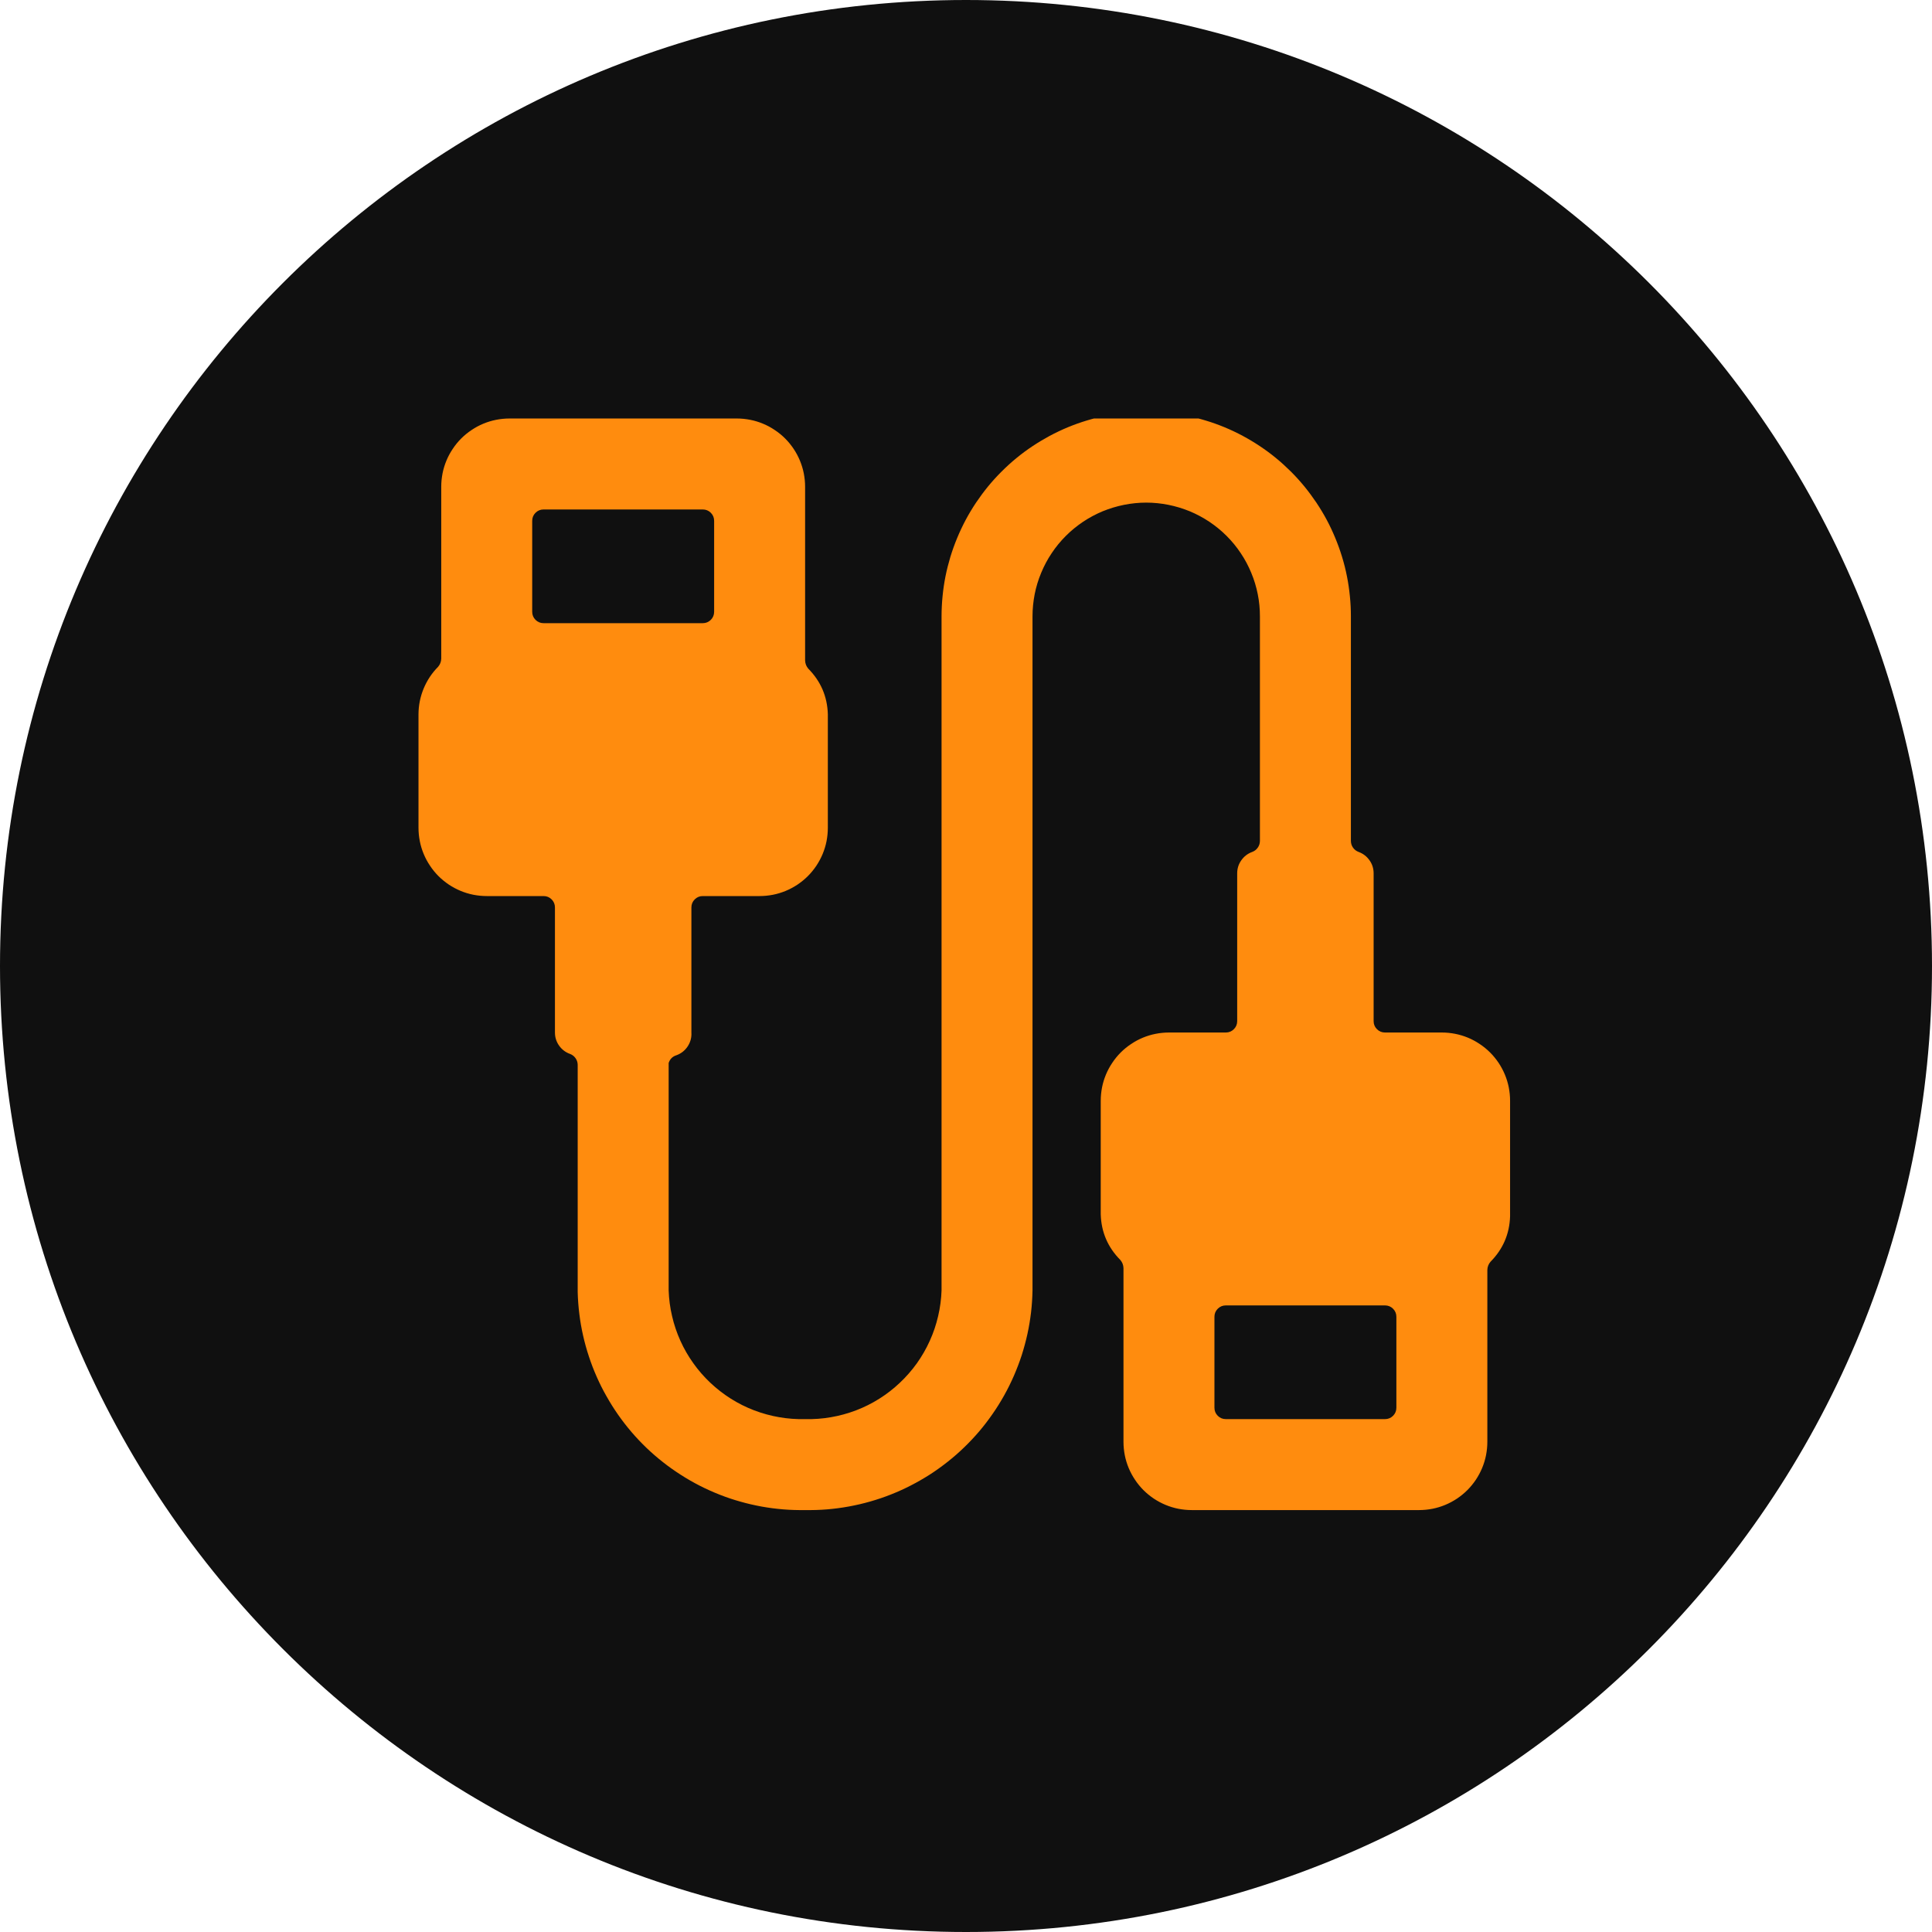
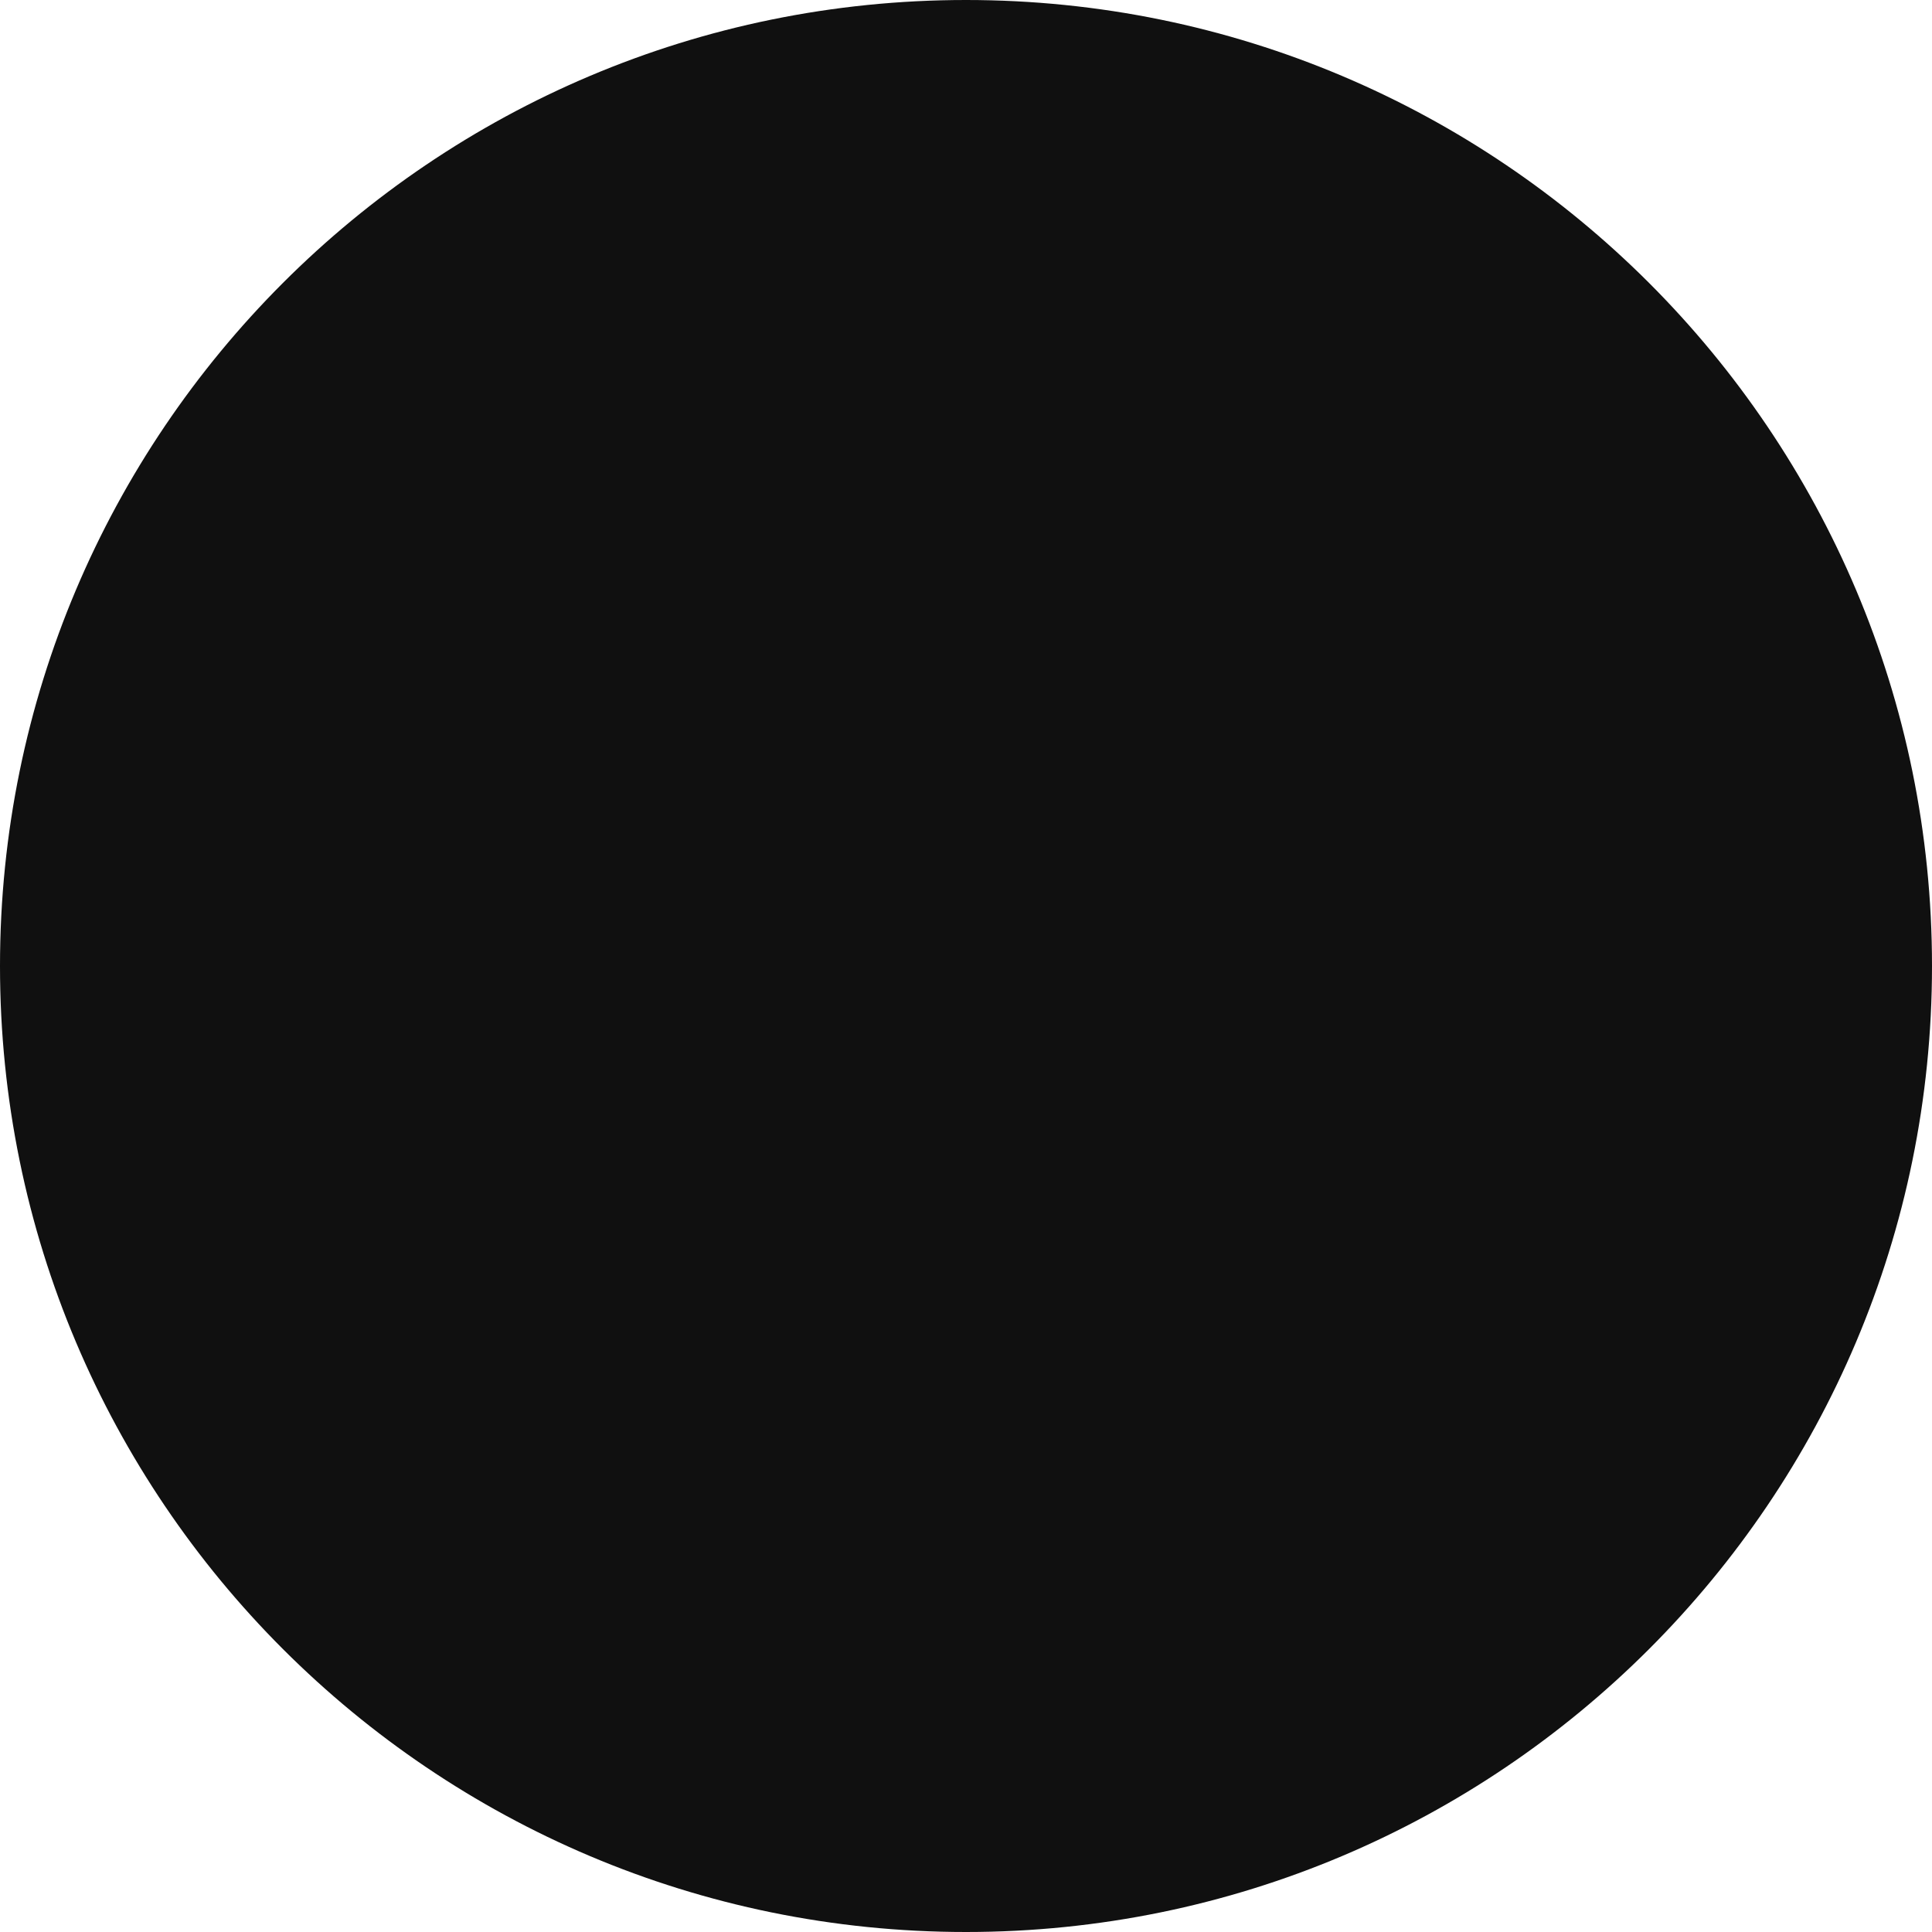
<svg xmlns="http://www.w3.org/2000/svg" width="200" zoomAndPan="magnify" viewBox="0 0 150 150" height="200" preserveAspectRatio="xMidYMid meet">
  <defs>
    <clipPath id="46a0b7da70">
      <path d="M 75 0 C 33.578 0 0 33.578 0 75 C 0 116.422 33.578 150 75 150 C 116.422 150 150 116.422 150 75 C 150 33.578 116.422 0 75 0 Z M 75 0 " />
    </clipPath>
    <clipPath id="82d7024b24">
      <path d="M 32.492 32.492 L 117.242 32.492 L 117.242 117.242 L 32.492 117.242 Z M 32.492 32.492 " />
    </clipPath>
  </defs>
  <g id="dae7977ea7">
    <g clip-rule="nonzero" clip-path="url(#46a0b7da70)">
      <rect x="0" width="150" y="0" height="150" style="fill:#101010;fill-opacity:1;stroke:none;" />
    </g>
    <g clip-rule="nonzero" clip-path="url(#82d7024b24)">
-       <path style=" stroke:none;fill-rule:nonzero;fill:#ff8c0e;fill-opacity:1;" d="M 117.242 85.461 C 117.242 85.113 117.207 84.77 117.141 84.426 C 117.074 84.086 116.973 83.754 116.84 83.434 C 116.707 83.113 116.543 82.809 116.352 82.52 C 116.156 82.23 115.938 81.961 115.691 81.715 C 115.445 81.469 115.176 81.25 114.887 81.059 C 114.598 80.863 114.293 80.699 113.973 80.566 C 113.652 80.434 113.32 80.332 112.98 80.266 C 112.637 80.199 112.293 80.164 111.945 80.164 L 107.531 80.164 C 107.289 80.164 107.078 80.078 106.906 79.906 C 106.734 79.734 106.648 79.523 106.648 79.281 L 106.648 67.805 C 106.648 67.434 106.543 67.094 106.328 66.793 C 106.113 66.488 105.832 66.273 105.484 66.145 C 105.305 66.078 105.16 65.969 105.051 65.816 C 104.941 65.66 104.887 65.488 104.883 65.297 L 104.883 47.852 C 104.883 47.332 104.859 46.812 104.805 46.297 C 104.754 45.777 104.68 45.262 104.578 44.754 C 104.477 44.242 104.352 43.738 104.199 43.242 C 104.047 42.742 103.871 42.254 103.672 41.773 C 103.473 41.293 103.254 40.82 103.008 40.363 C 102.762 39.902 102.492 39.457 102.203 39.023 C 101.914 38.594 101.605 38.176 101.277 37.773 C 100.945 37.371 100.598 36.984 100.23 36.617 C 99.859 36.25 99.477 35.898 99.074 35.57 C 98.672 35.238 98.254 34.93 97.82 34.641 C 97.387 34.352 96.941 34.086 96.484 33.84 C 96.023 33.594 95.555 33.371 95.074 33.172 C 94.594 32.973 94.102 32.797 93.605 32.648 C 93.105 32.496 92.602 32.371 92.094 32.27 C 91.582 32.168 91.066 32.09 90.551 32.039 C 90.031 31.988 89.512 31.961 88.992 31.961 C 88.473 31.961 87.953 31.988 87.434 32.039 C 86.918 32.09 86.402 32.168 85.891 32.27 C 85.383 32.371 84.879 32.496 84.379 32.648 C 83.883 32.797 83.391 32.973 82.91 33.172 C 82.43 33.371 81.961 33.594 81.5 33.84 C 81.043 34.086 80.598 34.352 80.164 34.641 C 79.73 34.93 79.312 35.238 78.91 35.57 C 78.508 35.898 78.125 36.25 77.758 36.617 C 77.387 36.984 77.039 37.371 76.707 37.773 C 76.379 38.176 76.07 38.594 75.781 39.023 C 75.492 39.457 75.223 39.902 74.977 40.363 C 74.734 40.82 74.512 41.293 74.312 41.773 C 74.113 42.254 73.938 42.742 73.785 43.242 C 73.637 43.738 73.508 44.242 73.406 44.754 C 73.305 45.262 73.23 45.777 73.18 46.297 C 73.129 46.812 73.102 47.332 73.102 47.852 L 73.102 100.188 C 73.078 100.859 72.992 101.527 72.836 102.184 C 72.684 102.844 72.469 103.48 72.191 104.094 C 71.914 104.711 71.578 105.293 71.188 105.844 C 70.793 106.395 70.352 106.898 69.859 107.363 C 69.371 107.824 68.84 108.238 68.266 108.598 C 67.695 108.957 67.094 109.258 66.461 109.5 C 65.832 109.738 65.184 109.918 64.52 110.031 C 63.852 110.148 63.184 110.195 62.508 110.18 C 61.832 110.195 61.164 110.148 60.496 110.031 C 59.832 109.918 59.184 109.738 58.555 109.5 C 57.922 109.258 57.32 108.957 56.75 108.598 C 56.18 108.238 55.645 107.824 55.156 107.363 C 54.664 106.898 54.223 106.395 53.832 105.844 C 53.438 105.293 53.102 104.711 52.824 104.094 C 52.547 103.48 52.332 102.844 52.18 102.184 C 52.023 101.527 51.938 100.859 51.914 100.188 L 51.914 82.531 C 52.012 82.227 52.211 82.027 52.516 81.93 C 52.883 81.797 53.176 81.566 53.391 81.242 C 53.605 80.914 53.703 80.555 53.68 80.164 L 53.68 70.453 C 53.68 70.211 53.766 70 53.938 69.828 C 54.109 69.656 54.32 69.57 54.562 69.57 L 58.977 69.57 C 59.324 69.57 59.668 69.535 60.012 69.469 C 60.352 69.402 60.684 69.301 61.004 69.168 C 61.324 69.035 61.629 68.871 61.918 68.68 C 62.207 68.484 62.477 68.266 62.723 68.02 C 62.969 67.773 63.188 67.504 63.383 67.215 C 63.574 66.926 63.738 66.621 63.871 66.301 C 64.004 65.98 64.105 65.648 64.172 65.309 C 64.238 64.965 64.273 64.621 64.273 64.273 L 64.273 55.445 C 64.23 54.07 63.723 52.895 62.754 51.914 C 62.598 51.73 62.516 51.52 62.508 51.277 L 62.508 37.789 C 62.508 37.441 62.473 37.098 62.406 36.754 C 62.34 36.414 62.238 36.082 62.105 35.762 C 61.973 35.441 61.809 35.137 61.617 34.848 C 61.422 34.559 61.203 34.289 60.957 34.043 C 60.711 33.797 60.441 33.578 60.152 33.387 C 59.863 33.191 59.559 33.027 59.238 32.895 C 58.918 32.762 58.586 32.66 58.246 32.594 C 57.902 32.527 57.559 32.492 57.211 32.492 L 39.555 32.492 C 39.207 32.492 38.863 32.527 38.52 32.594 C 38.18 32.66 37.848 32.762 37.527 32.895 C 37.207 33.027 36.902 33.191 36.613 33.387 C 36.324 33.578 36.055 33.797 35.809 34.043 C 35.562 34.289 35.344 34.559 35.152 34.848 C 34.957 35.137 34.793 35.441 34.66 35.762 C 34.527 36.082 34.426 36.414 34.359 36.754 C 34.293 37.098 34.258 37.441 34.258 37.789 L 34.258 51.137 C 34.25 51.379 34.168 51.59 34.012 51.773 C 33.527 52.262 33.156 52.824 32.891 53.461 C 32.629 54.098 32.496 54.758 32.492 55.445 L 32.492 64.273 C 32.492 64.621 32.527 64.965 32.594 65.309 C 32.66 65.648 32.762 65.98 32.895 66.301 C 33.027 66.621 33.191 66.926 33.387 67.215 C 33.578 67.504 33.797 67.773 34.043 68.02 C 34.289 68.266 34.559 68.484 34.848 68.68 C 35.137 68.871 35.441 69.035 35.762 69.168 C 36.082 69.301 36.414 69.402 36.754 69.469 C 37.098 69.535 37.441 69.57 37.789 69.57 L 42.203 69.57 C 42.445 69.57 42.656 69.656 42.828 69.828 C 43 70 43.086 70.211 43.086 70.453 L 43.086 80.164 C 43.086 80.535 43.191 80.875 43.406 81.18 C 43.621 81.48 43.902 81.699 44.25 81.824 C 44.43 81.891 44.574 82 44.684 82.156 C 44.793 82.309 44.848 82.48 44.852 82.672 L 44.852 100.328 C 44.867 100.895 44.91 101.457 44.98 102.016 C 45.047 102.578 45.145 103.137 45.27 103.688 C 45.395 104.238 45.543 104.781 45.723 105.32 C 45.898 105.855 46.102 106.383 46.332 106.902 C 46.559 107.418 46.812 107.922 47.094 108.414 C 47.371 108.906 47.672 109.387 47.996 109.848 C 48.32 110.312 48.668 110.758 49.035 111.188 C 49.402 111.617 49.793 112.027 50.199 112.418 C 50.609 112.809 51.035 113.18 51.48 113.527 C 51.926 113.879 52.387 114.203 52.863 114.508 C 53.336 114.812 53.828 115.094 54.332 115.352 C 54.836 115.609 55.352 115.84 55.879 116.047 C 56.402 116.254 56.938 116.434 57.484 116.586 C 58.027 116.742 58.578 116.867 59.133 116.969 C 59.691 117.07 60.25 117.141 60.812 117.188 C 61.379 117.234 61.941 117.25 62.508 117.242 C 63.078 117.25 63.645 117.234 64.211 117.188 C 64.777 117.141 65.34 117.066 65.898 116.965 C 66.457 116.863 67.012 116.734 67.559 116.578 C 68.105 116.422 68.641 116.242 69.172 116.031 C 69.699 115.824 70.215 115.59 70.723 115.328 C 71.227 115.07 71.719 114.785 72.199 114.48 C 72.676 114.172 73.137 113.84 73.582 113.488 C 74.027 113.137 74.457 112.762 74.863 112.367 C 75.273 111.973 75.66 111.559 76.031 111.125 C 76.398 110.691 76.742 110.242 77.066 109.773 C 77.391 109.309 77.691 108.824 77.969 108.328 C 78.246 107.832 78.496 107.324 78.723 106.805 C 78.949 106.281 79.152 105.75 79.328 105.211 C 79.5 104.668 79.648 104.121 79.77 103.566 C 79.891 103.012 79.984 102.449 80.051 101.887 C 80.117 101.32 80.152 100.754 80.164 100.188 L 80.164 47.852 C 80.164 47.273 80.223 46.699 80.332 46.133 C 80.445 45.562 80.613 45.012 80.836 44.477 C 81.059 43.938 81.328 43.43 81.652 42.949 C 81.973 42.465 82.34 42.02 82.75 41.609 C 83.16 41.199 83.605 40.836 84.086 40.512 C 84.57 40.191 85.078 39.918 85.613 39.695 C 86.148 39.477 86.703 39.309 87.27 39.195 C 87.84 39.082 88.414 39.023 88.992 39.023 C 89.57 39.023 90.145 39.082 90.715 39.195 C 91.281 39.309 91.836 39.477 92.371 39.695 C 92.906 39.918 93.414 40.191 93.898 40.512 C 94.379 40.836 94.824 41.199 95.234 41.609 C 95.645 42.02 96.012 42.465 96.332 42.949 C 96.656 43.43 96.926 43.938 97.148 44.477 C 97.371 45.012 97.539 45.562 97.652 46.133 C 97.766 46.699 97.82 47.273 97.82 47.852 L 97.82 65.297 C 97.816 65.488 97.762 65.66 97.652 65.812 C 97.543 65.969 97.398 66.078 97.219 66.145 C 96.871 66.273 96.59 66.488 96.375 66.793 C 96.16 67.094 96.055 67.434 96.055 67.805 L 96.055 79.281 C 96.055 79.523 95.969 79.734 95.797 79.906 C 95.625 80.078 95.414 80.164 95.172 80.164 L 90.758 80.164 C 90.41 80.164 90.066 80.199 89.723 80.266 C 89.383 80.332 89.051 80.434 88.73 80.566 C 88.41 80.699 88.105 80.863 87.816 81.059 C 87.527 81.25 87.258 81.469 87.012 81.715 C 86.766 81.961 86.547 82.23 86.355 82.52 C 86.16 82.809 85.996 83.113 85.863 83.434 C 85.73 83.754 85.629 84.086 85.562 84.426 C 85.496 84.77 85.461 85.113 85.461 85.461 L 85.461 94.289 C 85.504 95.664 86.012 96.844 86.98 97.82 C 87.137 98.004 87.219 98.215 87.227 98.457 L 87.227 111.945 C 87.227 112.293 87.262 112.637 87.328 112.98 C 87.395 113.32 87.496 113.652 87.629 113.973 C 87.762 114.293 87.926 114.598 88.121 114.887 C 88.312 115.176 88.531 115.445 88.777 115.691 C 89.023 115.938 89.293 116.156 89.582 116.352 C 89.871 116.543 90.176 116.707 90.496 116.84 C 90.816 116.973 91.148 117.074 91.488 117.141 C 91.832 117.207 92.176 117.242 92.523 117.242 L 110.18 117.242 C 110.527 117.242 110.871 117.207 111.215 117.141 C 111.555 117.074 111.887 116.973 112.207 116.84 C 112.527 116.707 112.832 116.543 113.121 116.352 C 113.41 116.156 113.68 115.938 113.926 115.691 C 114.172 115.445 114.391 115.176 114.586 114.887 C 114.777 114.598 114.941 114.293 115.074 113.973 C 115.207 113.652 115.309 113.32 115.375 112.98 C 115.441 112.637 115.477 112.293 115.477 111.945 L 115.477 98.598 C 115.484 98.355 115.566 98.145 115.723 97.961 C 116.691 96.984 117.199 95.805 117.242 94.43 Z M 42.203 39.555 L 54.562 39.555 C 54.805 39.555 55.016 39.641 55.188 39.812 C 55.359 39.984 55.445 40.195 55.445 40.438 L 55.445 47.5 C 55.445 47.742 55.359 47.953 55.188 48.125 C 55.016 48.297 54.805 48.383 54.562 48.383 L 42.203 48.383 C 41.961 48.383 41.75 48.297 41.578 48.125 C 41.406 47.953 41.32 47.742 41.32 47.5 L 41.32 40.438 C 41.32 40.195 41.406 39.984 41.578 39.812 C 41.75 39.641 41.961 39.555 42.203 39.555 Z M 107.531 110.18 L 95.172 110.18 C 94.93 110.18 94.719 110.094 94.547 109.922 C 94.375 109.75 94.289 109.539 94.289 109.297 L 94.289 102.234 C 94.289 101.992 94.375 101.781 94.547 101.609 C 94.719 101.438 94.93 101.352 95.172 101.352 L 107.531 101.352 C 107.773 101.352 107.984 101.438 108.156 101.609 C 108.328 101.781 108.414 101.992 108.414 102.234 L 108.414 109.297 C 108.414 109.539 108.328 109.75 108.156 109.922 C 107.984 110.094 107.773 110.18 107.531 110.18 Z M 107.531 110.18 " />
-     </g>
+       </g>
  </g>
</svg>